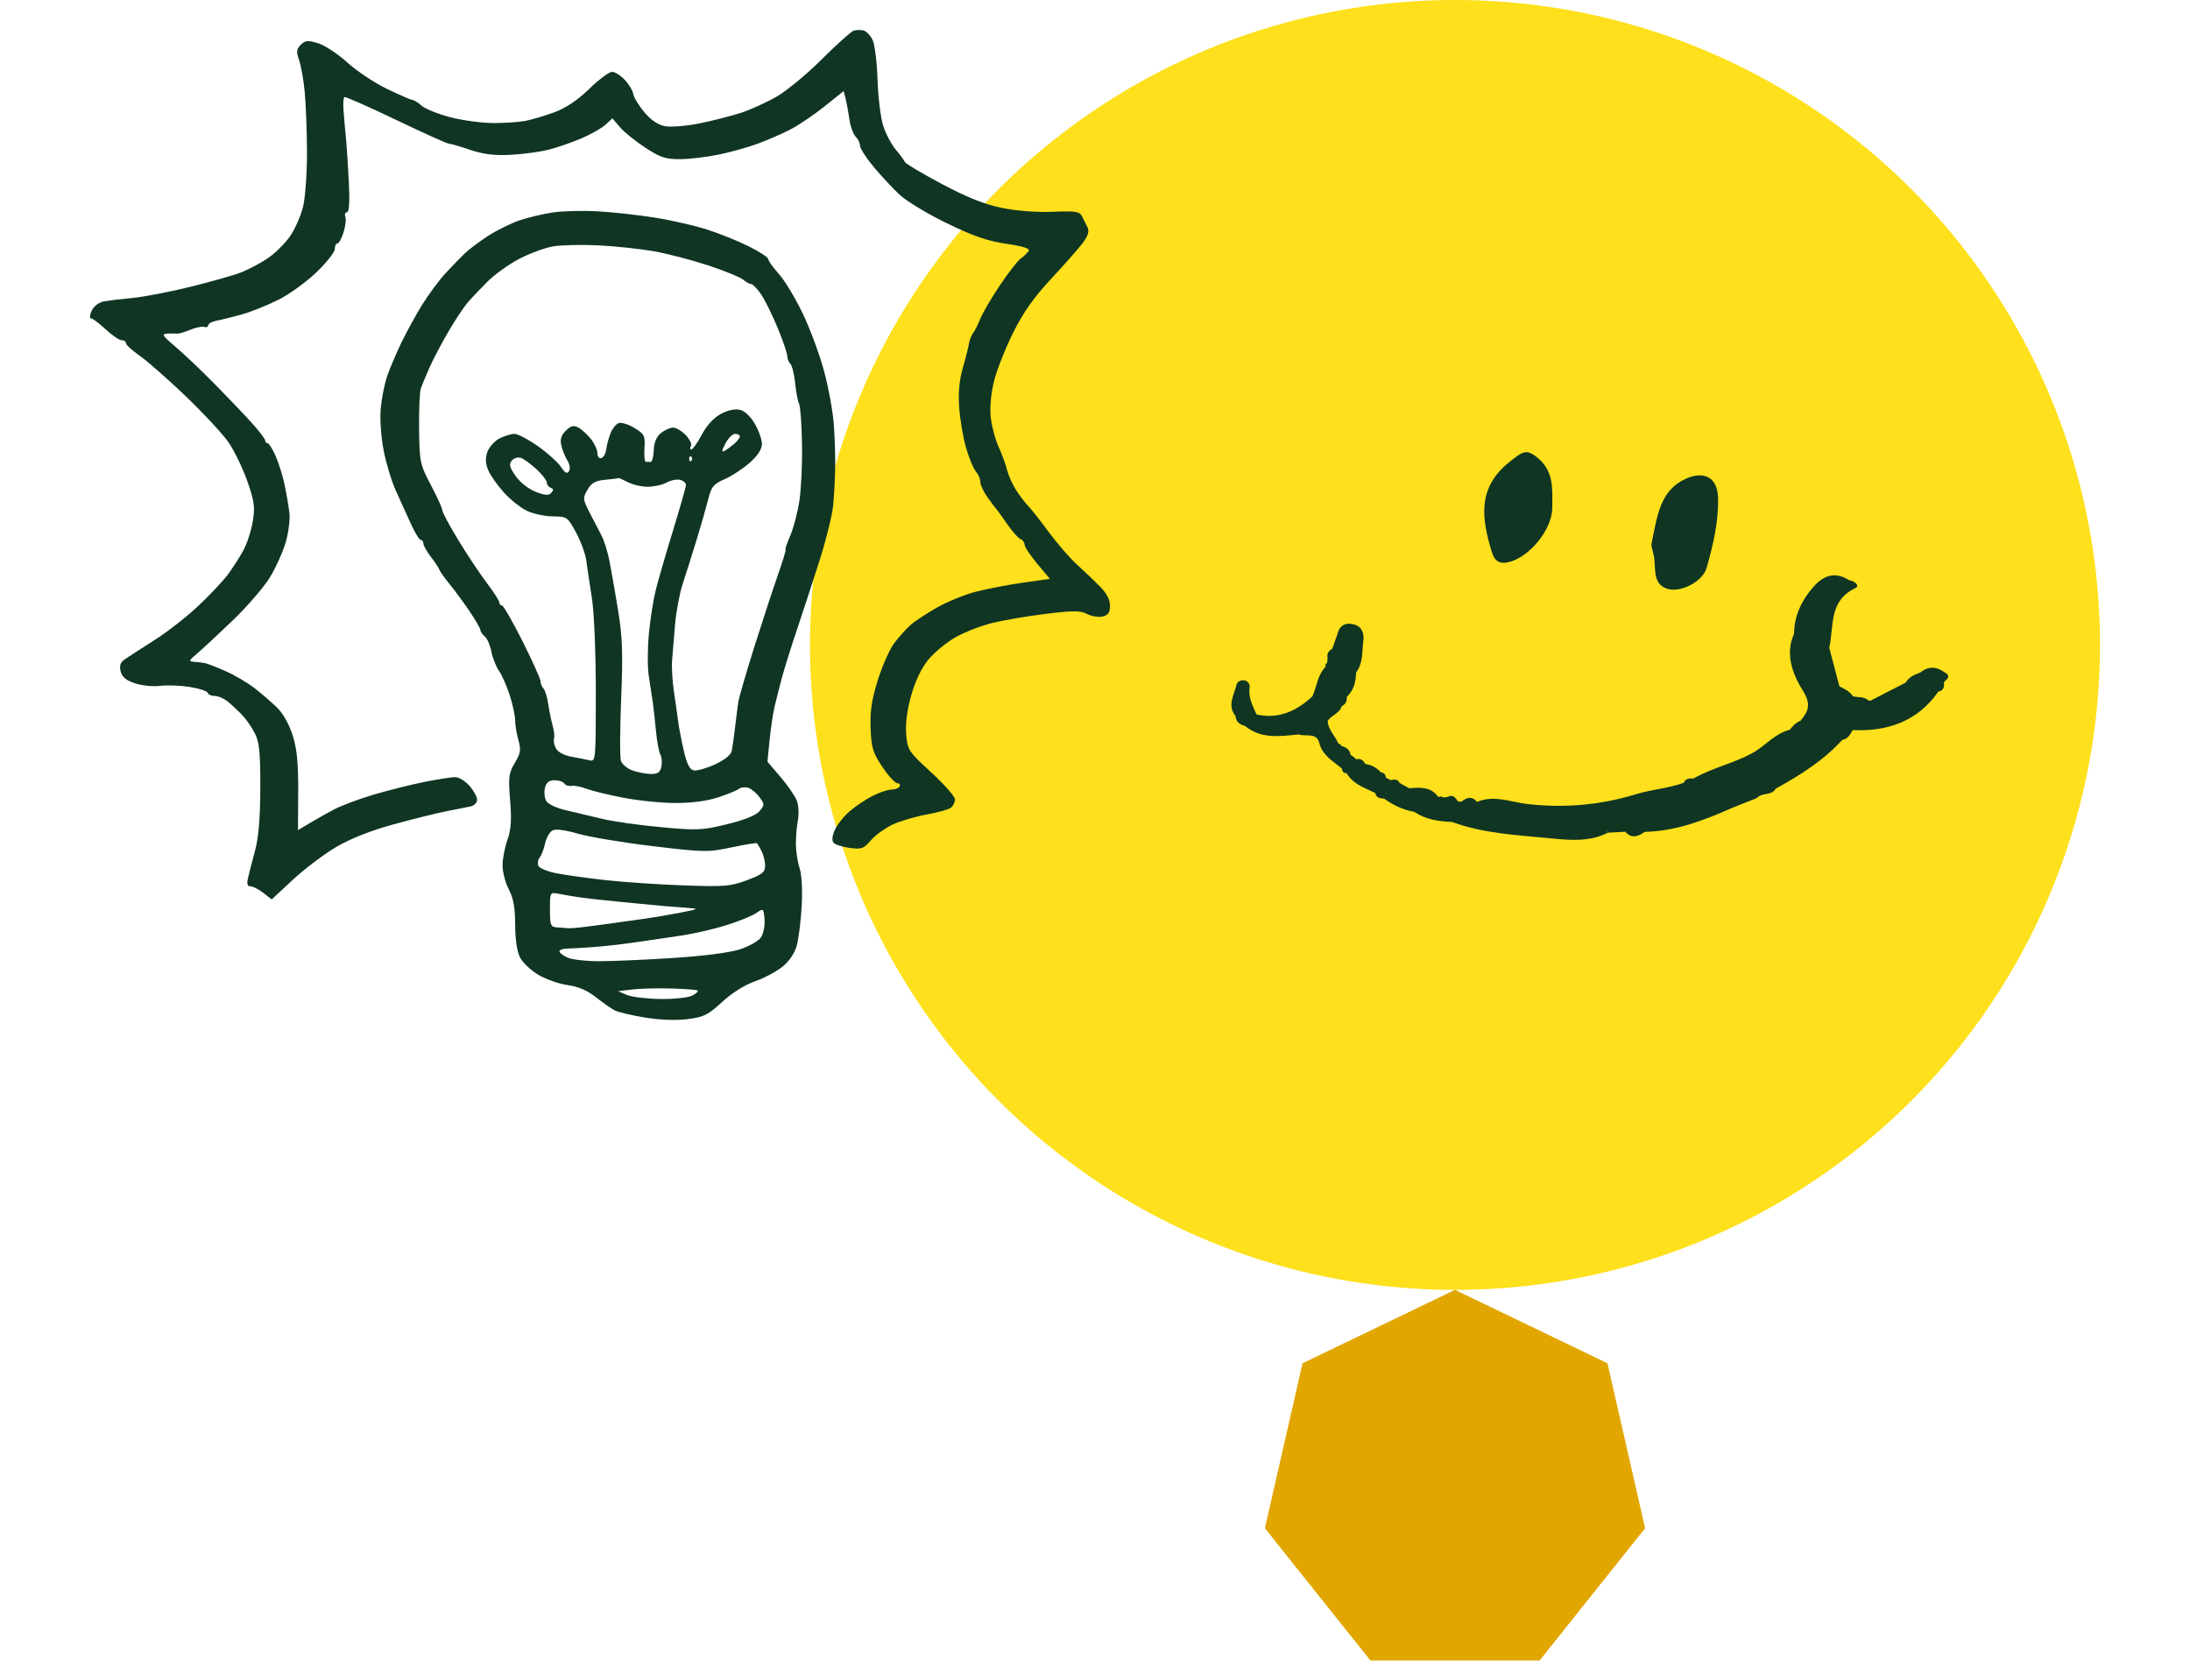
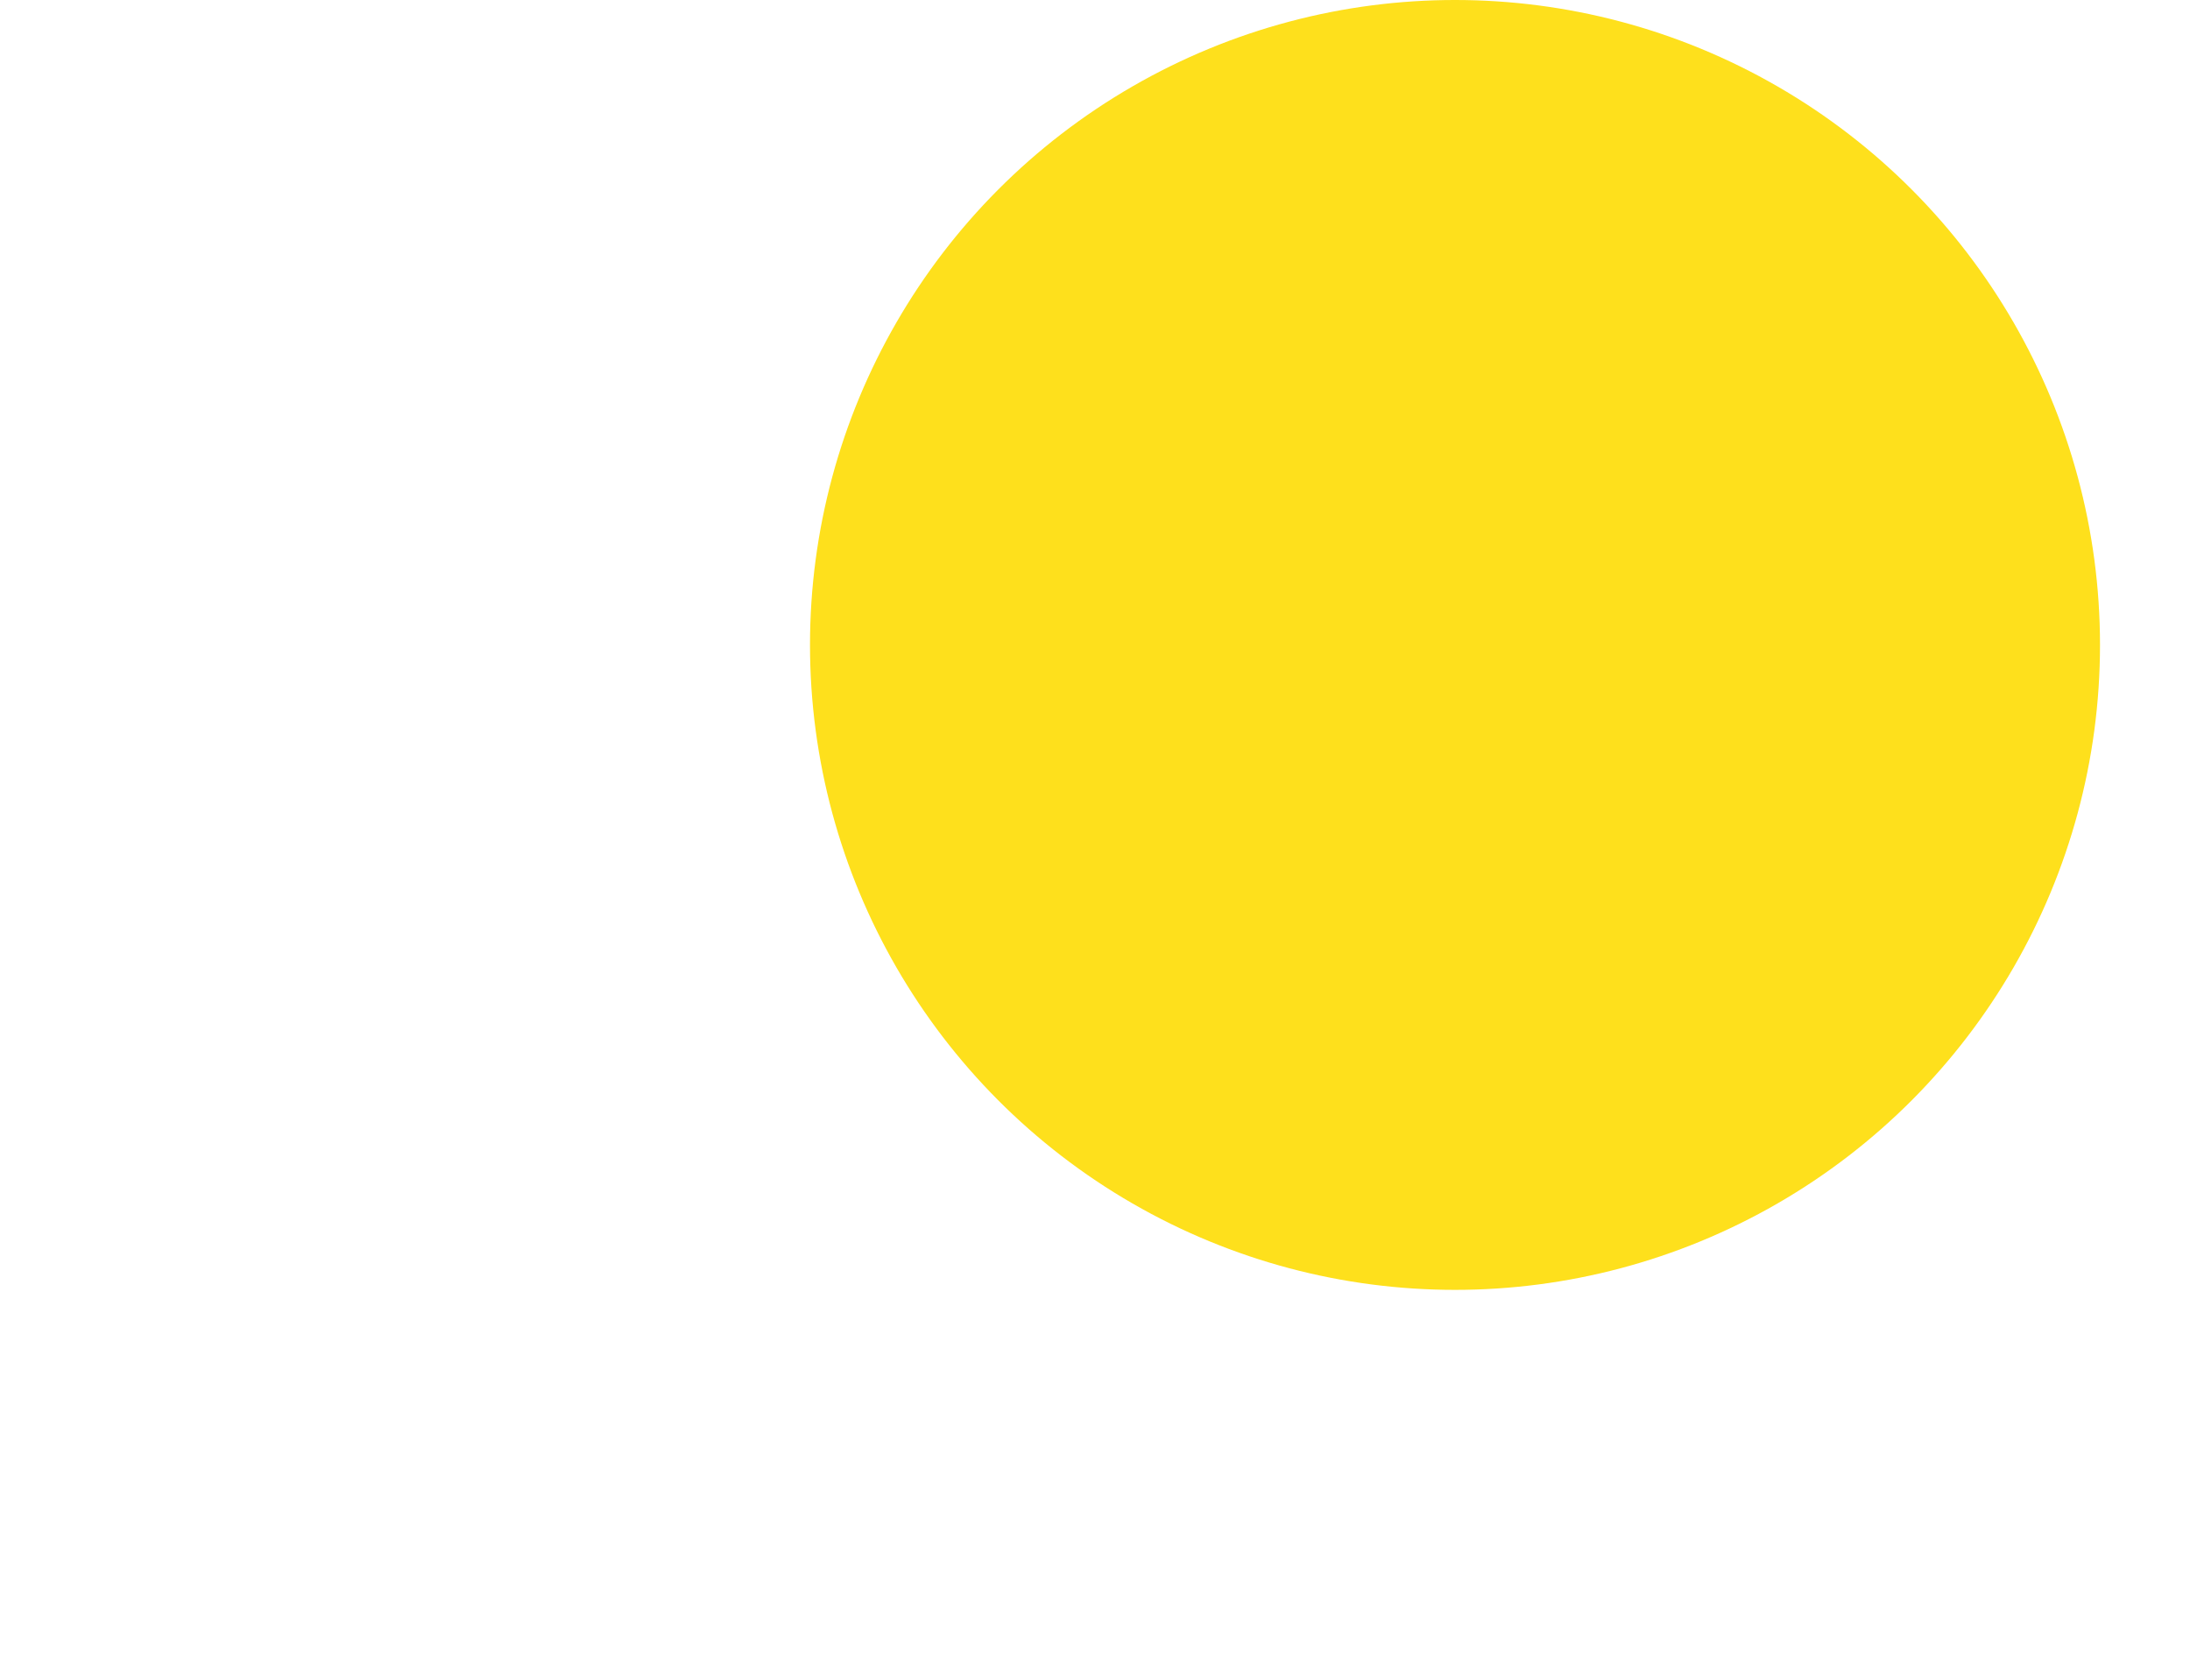
<svg xmlns="http://www.w3.org/2000/svg" width="73" height="56" viewBox="0 0 73 56" fill="none">
  <circle cx="21.5" cy="21.5" r="21.5" transform="matrix(-1 0 0 1 70 0)" fill="#FEE01C" />
-   <path d="M56.194 15.96C56.819 15.679 57.252 15.93 57.268 16.593C57.29 17.393 57.102 18.176 56.885 18.936C56.759 19.384 56.033 19.76 55.596 19.634C55.122 19.496 55.183 19.058 55.149 18.679C55.127 18.437 55.026 18.203 55.051 18.127C55.246 17.171 55.338 16.345 56.194 15.96Z" fill="#103523" />
-   <path d="M50.31 15.404C50.767 15.042 50.879 14.941 51.288 15.292C51.81 15.742 51.742 16.346 51.743 16.936C51.739 17.649 50.982 18.584 50.273 18.744C49.99 18.808 49.82 18.709 49.73 18.411C49.391 17.303 49.227 16.268 50.31 15.404Z" fill="#103523" />
-   <path d="M49.237 26.733H49.235C49.059 26.524 48.881 26.584 48.705 26.733C48.675 26.707 48.643 26.707 48.613 26.73C48.52 26.612 48.441 26.457 48.247 26.57C48.196 26.575 48.145 26.578 48.097 26.582C48.05 26.545 48.002 26.543 47.949 26.57H47.946C47.699 26.221 47.336 26.249 46.972 26.277C46.866 26.217 46.757 26.157 46.651 26.099C46.588 25.951 46.466 25.992 46.352 26.006C46.299 25.978 46.246 25.948 46.193 25.921H46.197C46.181 25.823 46.14 25.752 46.029 25.749C45.89 25.59 45.716 25.5 45.508 25.469C45.446 25.347 45.355 25.277 45.21 25.31L45.196 25.305C45.152 25.25 45.096 25.208 45.032 25.178L45.018 25.157C44.99 24.977 44.856 24.91 44.705 24.859C44.687 24.815 44.654 24.792 44.608 24.782C44.504 24.523 44.264 24.329 44.257 24.026C44.389 23.838 44.652 23.783 44.726 23.542C44.858 23.478 44.9 23.364 44.895 23.228C45.133 23.008 45.191 22.721 45.205 22.416C45.446 22.097 45.397 21.713 45.446 21.352C45.476 21.125 45.399 20.905 45.18 20.831C44.904 20.739 44.659 20.803 44.581 21.141C44.523 21.303 44.465 21.467 44.407 21.629C44.289 21.696 44.22 21.791 44.254 21.935C44.25 21.988 44.243 22.043 44.238 22.097C44.185 22.124 44.169 22.168 44.19 22.224C43.916 22.497 43.896 22.883 43.748 23.212C43.222 23.704 42.626 23.982 41.885 23.818C41.754 23.529 41.605 23.246 41.654 22.906C41.668 22.809 41.596 22.696 41.471 22.68C41.356 22.666 41.245 22.721 41.219 22.825C41.136 23.168 40.9 23.51 41.18 23.866L41.184 23.873C41.201 24.067 41.326 24.155 41.499 24.199C42.038 24.646 42.663 24.544 43.283 24.484C43.519 24.563 43.886 24.412 43.972 24.755C44.081 25.192 44.435 25.37 44.728 25.62L44.736 25.627C44.733 25.731 44.796 25.772 44.891 25.779C45.103 26.147 45.494 26.263 45.841 26.436C45.874 26.605 46.008 26.612 46.14 26.626H46.142C46.443 26.846 46.771 26.998 47.139 27.063C47.521 27.32 47.956 27.385 48.402 27.401C49.466 27.794 50.597 27.838 51.706 27.949C52.316 28.009 52.989 28.072 53.593 27.76C53.788 27.748 53.984 27.739 54.178 27.727C54.391 27.977 54.609 27.88 54.824 27.732C55.865 27.709 56.813 27.343 57.746 26.929L57.75 26.927C58.002 26.827 58.257 26.726 58.509 26.626C58.528 26.621 58.546 26.614 58.562 26.605C58.727 26.409 59.053 26.536 59.191 26.291C60.001 25.844 60.781 25.356 61.41 24.664C61.6 24.637 61.671 24.484 61.755 24.34C62.923 24.389 63.918 24.051 64.614 23.052H64.642C64.797 23.001 64.811 22.881 64.799 22.744L64.804 22.735C64.922 22.629 65.037 22.524 64.813 22.409L64.811 22.407C64.54 22.212 64.272 22.208 64.008 22.42C63.818 22.492 63.631 22.566 63.522 22.756C63.131 22.957 62.74 23.156 62.352 23.357L62.284 23.353C62.136 23.212 61.94 23.256 61.764 23.212C61.657 23.04 61.479 22.969 61.313 22.878C61.199 22.451 61.086 22.023 60.975 21.595C61.135 20.877 60.952 20.029 61.845 19.605C62.018 19.522 61.806 19.362 61.634 19.341C61.634 19.341 61.63 19.339 61.627 19.337L61.62 19.332C61.156 19.038 60.767 19.198 60.445 19.566C60.057 20.01 59.807 20.521 59.802 21.13C59.488 21.814 59.77 22.504 60.087 23.01C60.388 23.487 60.279 23.707 60.015 24.03C59.858 24.086 59.758 24.209 59.656 24.329L59.65 24.331C59.152 24.456 58.837 24.875 58.4 25.113C57.771 25.453 57.068 25.599 56.453 25.951C56.321 25.948 56.189 25.946 56.124 26.096C55.606 26.284 55.053 26.316 54.521 26.48C53.343 26.841 52.127 26.945 50.882 26.8C50.341 26.73 49.79 26.497 49.237 26.733ZM44.564 25.148C44.564 25.145 44.564 25.145 44.564 25.143C44.569 25.143 44.576 25.143 44.581 25.143C44.576 25.15 44.571 25.157 44.569 25.164C44.567 25.157 44.564 25.152 44.562 25.145L44.564 25.148ZM54.158 27.207C54.165 27.216 54.169 27.223 54.174 27.23C54.172 27.23 54.169 27.23 54.165 27.23C54.165 27.223 54.162 27.216 54.158 27.207ZM53.531 27.674C53.535 27.674 53.542 27.674 53.547 27.674C53.563 27.702 53.577 27.73 53.586 27.762C53.572 27.725 53.552 27.7 53.531 27.674ZM60.14 24.984C60.135 24.995 60.131 25.004 60.126 25.016C60.124 25.007 60.126 24.997 60.138 24.984H60.14L60.138 24.981C60.14 24.981 60.14 24.984 60.14 24.984Z" fill="#103523" />
-   <path fill-rule="evenodd" clip-rule="evenodd" d="M28.457 1.022C28.37 1.05 27.895 1.475 27.402 1.968C26.909 2.46 26.231 3.023 25.895 3.217C25.559 3.411 25.021 3.656 24.699 3.761C24.378 3.865 23.758 4.024 23.323 4.112C22.887 4.201 22.37 4.244 22.172 4.207C21.933 4.163 21.701 4.007 21.477 3.74C21.292 3.52 21.127 3.247 21.11 3.135C21.092 3.022 20.965 2.81 20.827 2.663C20.688 2.515 20.497 2.395 20.401 2.395C20.305 2.395 19.963 2.65 19.642 2.962C19.25 3.342 18.865 3.6 18.474 3.745C18.154 3.863 17.717 3.992 17.505 4.032C17.293 4.072 16.811 4.103 16.434 4.102C16.057 4.101 15.416 4.014 15.01 3.908C14.604 3.802 14.174 3.629 14.054 3.524C13.934 3.418 13.797 3.332 13.75 3.332C13.703 3.332 13.324 3.168 12.908 2.968C12.493 2.768 11.893 2.37 11.577 2.083C11.261 1.796 10.822 1.507 10.602 1.441C10.261 1.337 10.176 1.345 10.027 1.492C9.881 1.636 9.871 1.721 9.97 2.004C10.036 2.191 10.12 2.672 10.158 3.074C10.196 3.476 10.23 4.372 10.233 5.065C10.235 5.758 10.177 6.576 10.104 6.883C10.03 7.19 9.833 7.638 9.665 7.88C9.498 8.121 9.161 8.453 8.916 8.616C8.671 8.78 8.271 8.991 8.027 9.085C7.783 9.179 7.024 9.394 6.34 9.563C5.656 9.731 4.787 9.898 4.41 9.934C4.033 9.969 3.601 10.022 3.449 10.051C3.292 10.081 3.123 10.213 3.056 10.359C2.991 10.499 2.981 10.614 3.034 10.614C3.086 10.614 3.306 10.777 3.521 10.978C3.736 11.178 3.977 11.342 4.056 11.342C4.135 11.342 4.199 11.386 4.199 11.441C4.199 11.495 4.401 11.68 4.647 11.851C4.894 12.023 5.58 12.626 6.173 13.191C6.765 13.757 7.411 14.452 7.609 14.734C7.806 15.017 8.091 15.603 8.242 16.035C8.481 16.717 8.505 16.899 8.424 17.393C8.372 17.707 8.226 18.147 8.1 18.372C7.973 18.596 7.749 18.944 7.602 19.144C7.455 19.345 7.021 19.808 6.637 20.173C6.253 20.539 5.584 21.064 5.148 21.34C4.713 21.616 4.267 21.905 4.156 21.982C4.01 22.084 3.974 22.193 4.022 22.384C4.07 22.573 4.206 22.684 4.507 22.782C4.737 22.857 5.109 22.894 5.333 22.864C5.558 22.835 6 22.85 6.315 22.899C6.63 22.949 6.903 23.037 6.923 23.095C6.943 23.154 7.049 23.201 7.16 23.201C7.27 23.201 7.462 23.283 7.586 23.383C7.71 23.483 7.924 23.682 8.062 23.824C8.2 23.967 8.395 24.248 8.497 24.449C8.646 24.745 8.68 25.087 8.677 26.27C8.674 27.265 8.619 27.925 8.503 28.351C8.411 28.694 8.305 29.104 8.269 29.261C8.221 29.467 8.244 29.547 8.349 29.547C8.429 29.547 8.621 29.645 8.776 29.765L9.057 29.983L9.767 29.323C10.158 28.96 10.809 28.469 11.214 28.232C11.687 27.955 12.367 27.687 13.111 27.483C13.749 27.308 14.533 27.114 14.852 27.05C15.171 26.987 15.539 26.913 15.669 26.887C15.807 26.859 15.905 26.763 15.903 26.658C15.901 26.559 15.785 26.35 15.644 26.192C15.504 26.035 15.29 25.906 15.169 25.906C15.047 25.906 14.582 25.98 14.135 26.069C13.688 26.159 12.924 26.351 12.437 26.496C11.95 26.641 11.357 26.864 11.119 26.992C10.88 27.12 10.516 27.325 10.309 27.449L9.933 27.673L9.94 26.399C9.945 25.451 9.899 24.971 9.757 24.519C9.641 24.147 9.436 23.784 9.23 23.583C9.044 23.402 8.703 23.108 8.471 22.93C8.239 22.752 7.812 22.502 7.521 22.374C7.231 22.246 6.923 22.126 6.836 22.107C6.749 22.088 6.583 22.068 6.467 22.062C6.28 22.052 6.293 22.02 6.572 21.785C6.746 21.638 7.281 21.141 7.761 20.68C8.241 20.218 8.794 19.578 8.991 19.258C9.187 18.938 9.426 18.409 9.522 18.084C9.617 17.758 9.674 17.313 9.647 17.095C9.621 16.878 9.549 16.459 9.488 16.166C9.427 15.872 9.293 15.439 9.189 15.203C9.086 14.968 8.965 14.775 8.92 14.775C8.876 14.775 8.84 14.734 8.84 14.684C8.84 14.634 8.638 14.37 8.392 14.097C8.145 13.824 7.587 13.239 7.152 12.797C6.717 12.355 6.133 11.8 5.854 11.564C5.403 11.182 5.374 11.133 5.59 11.121C5.724 11.115 5.87 11.115 5.915 11.122C5.96 11.129 6.149 11.072 6.337 10.995C6.524 10.918 6.737 10.875 6.81 10.899C6.882 10.923 6.941 10.898 6.941 10.842C6.941 10.787 7.072 10.717 7.231 10.687C7.391 10.658 7.773 10.563 8.08 10.476C8.387 10.389 8.932 10.169 9.293 9.987C9.653 9.805 10.22 9.393 10.554 9.072C10.887 8.75 11.16 8.404 11.16 8.302C11.16 8.2 11.2 8.117 11.248 8.117C11.296 8.117 11.388 7.949 11.452 7.743C11.516 7.538 11.543 7.304 11.511 7.223C11.48 7.143 11.504 7.077 11.565 7.077C11.637 7.077 11.66 6.745 11.63 6.114C11.605 5.585 11.56 4.895 11.529 4.58C11.498 4.265 11.462 3.844 11.448 3.644C11.435 3.443 11.448 3.26 11.477 3.236C11.506 3.213 12.277 3.552 13.192 3.991C14.106 4.429 14.901 4.788 14.958 4.788C15.015 4.788 15.335 4.881 15.668 4.994C16.112 5.144 16.474 5.189 17.014 5.162C17.42 5.141 17.989 5.065 18.279 4.992C18.569 4.919 19.067 4.748 19.386 4.611C19.704 4.473 20.066 4.268 20.189 4.153L20.414 3.945L20.665 4.24C20.803 4.402 21.182 4.709 21.507 4.921C22.008 5.249 22.185 5.308 22.667 5.306C22.98 5.305 23.562 5.236 23.961 5.153C24.359 5.07 24.942 4.907 25.255 4.791C25.568 4.676 26.049 4.468 26.323 4.329C26.598 4.19 27.115 3.842 27.472 3.556L28.122 3.035L28.188 3.297C28.225 3.441 28.282 3.751 28.315 3.985C28.349 4.219 28.442 4.475 28.522 4.555C28.602 4.634 28.668 4.771 28.668 4.859C28.668 4.947 28.869 5.26 29.114 5.554C29.36 5.848 29.746 6.264 29.972 6.479C30.198 6.694 30.911 7.127 31.556 7.44C32.449 7.873 32.923 8.037 33.544 8.127C34.099 8.208 34.337 8.283 34.289 8.363C34.25 8.428 34.132 8.542 34.027 8.617C33.922 8.692 33.606 9.096 33.327 9.515C33.047 9.934 32.754 10.434 32.676 10.627C32.599 10.82 32.489 11.037 32.432 11.11C32.376 11.183 32.314 11.347 32.294 11.474C32.274 11.602 32.183 11.963 32.09 12.278C31.978 12.663 31.939 13.089 31.973 13.581C32.001 13.982 32.104 14.591 32.203 14.933C32.303 15.275 32.45 15.629 32.53 15.719C32.61 15.81 32.676 15.964 32.676 16.062C32.676 16.16 32.783 16.39 32.913 16.574C33.044 16.757 33.174 16.931 33.203 16.959C33.233 16.988 33.397 17.216 33.569 17.466C33.741 17.715 33.942 17.943 34.017 17.971C34.091 17.999 34.152 18.082 34.152 18.156C34.152 18.229 34.342 18.516 34.574 18.793L34.996 19.297L34.112 19.422C33.626 19.492 32.926 19.625 32.557 19.718C32.187 19.812 31.6 20.048 31.252 20.243C30.904 20.438 30.5 20.704 30.354 20.833C30.209 20.963 29.965 21.233 29.813 21.433C29.661 21.633 29.414 22.185 29.265 22.659C29.058 23.315 28.999 23.7 29.02 24.271C29.044 24.928 29.093 25.09 29.412 25.566C29.612 25.866 29.837 26.111 29.913 26.112C29.989 26.113 30.022 26.161 29.986 26.218C29.951 26.276 29.827 26.322 29.712 26.322C29.597 26.322 29.317 26.416 29.089 26.531C28.86 26.646 28.512 26.88 28.315 27.051C28.117 27.222 27.895 27.505 27.822 27.68C27.731 27.897 27.723 28.032 27.796 28.105C27.855 28.163 28.098 28.237 28.334 28.268C28.716 28.319 28.794 28.291 29.027 28.017C29.172 27.848 29.494 27.612 29.744 27.493C29.993 27.374 30.506 27.222 30.883 27.154C31.26 27.087 31.628 26.984 31.7 26.925C31.773 26.865 31.832 26.741 31.833 26.648C31.833 26.555 31.477 26.151 31.042 25.75C30.28 25.049 30.25 25.002 30.206 24.476C30.177 24.12 30.236 23.667 30.375 23.175C30.512 22.695 30.72 22.263 30.949 21.986C31.146 21.747 31.556 21.41 31.86 21.239C32.163 21.068 32.721 20.853 33.098 20.762C33.475 20.671 34.274 20.536 34.875 20.462C35.785 20.351 36.012 20.352 36.242 20.471C36.394 20.548 36.627 20.585 36.759 20.552C36.941 20.507 37 20.418 37 20.19C37 19.988 36.885 19.772 36.656 19.542C36.467 19.352 36.123 19.024 35.892 18.814C35.66 18.604 35.235 18.112 34.947 17.722C34.659 17.331 34.345 16.934 34.249 16.839C34.154 16.744 33.978 16.509 33.858 16.318C33.739 16.128 33.608 15.831 33.566 15.659C33.525 15.488 33.399 15.142 33.285 14.891C33.172 14.64 33.054 14.194 33.024 13.9C32.989 13.573 33.034 13.105 33.138 12.692C33.232 12.321 33.519 11.597 33.776 11.082C34.116 10.401 34.469 9.904 35.069 9.261C35.522 8.775 35.994 8.237 36.117 8.065C36.274 7.846 36.313 7.699 36.248 7.571C36.198 7.471 36.115 7.307 36.064 7.207C35.985 7.05 35.846 7.03 35.088 7.06C34.551 7.082 33.888 7.031 33.396 6.931C32.817 6.813 32.248 6.586 31.392 6.132C30.735 5.783 30.181 5.453 30.161 5.399C30.141 5.345 30.005 5.161 29.86 4.99C29.715 4.82 29.525 4.459 29.439 4.188C29.353 3.917 29.269 3.227 29.251 2.655C29.233 2.083 29.16 1.49 29.089 1.338C29.017 1.185 28.881 1.041 28.787 1.017C28.693 0.992 28.544 0.995 28.457 1.022ZM18.435 7.081C18.114 7.129 17.616 7.246 17.329 7.342C17.041 7.439 16.568 7.671 16.277 7.859C15.986 8.046 15.629 8.315 15.484 8.455C15.339 8.595 15.052 8.893 14.845 9.116C14.639 9.339 14.295 9.802 14.081 10.146C13.868 10.489 13.552 11.063 13.379 11.422C13.207 11.781 12.994 12.282 12.907 12.536C12.819 12.79 12.722 13.274 12.691 13.612C12.659 13.963 12.7 14.563 12.788 15.014C12.871 15.447 13.054 16.05 13.193 16.354C13.332 16.659 13.556 17.153 13.692 17.454C13.828 17.754 13.978 18 14.026 18C14.074 18 14.113 18.054 14.113 18.12C14.113 18.186 14.225 18.385 14.361 18.562C14.497 18.739 14.627 18.936 14.65 19C14.674 19.063 14.824 19.274 14.983 19.468C15.143 19.662 15.44 20.065 15.643 20.364C15.846 20.663 16.012 20.95 16.012 21.002C16.012 21.053 16.078 21.149 16.159 21.216C16.24 21.282 16.339 21.509 16.379 21.719C16.419 21.93 16.534 22.221 16.634 22.366C16.735 22.511 16.897 22.88 16.995 23.187C17.092 23.494 17.172 23.869 17.172 24.02C17.173 24.17 17.221 24.465 17.28 24.674C17.371 24.996 17.353 25.113 17.16 25.434C16.957 25.774 16.941 25.906 17.004 26.678C17.058 27.332 17.036 27.654 16.914 27.999C16.826 28.25 16.752 28.632 16.752 28.849C16.751 29.066 16.845 29.427 16.961 29.651C17.116 29.95 17.172 30.265 17.172 30.828C17.172 31.31 17.232 31.715 17.334 31.916C17.423 32.093 17.705 32.358 17.961 32.506C18.217 32.654 18.655 32.805 18.933 32.842C19.275 32.887 19.576 33.017 19.861 33.243C20.093 33.427 20.378 33.625 20.494 33.684C20.61 33.743 21.061 33.85 21.496 33.921C21.985 34.002 22.526 34.022 22.91 33.975C23.459 33.907 23.597 33.839 24.07 33.403C24.397 33.102 24.826 32.832 25.163 32.715C25.469 32.608 25.883 32.388 26.084 32.225C26.311 32.041 26.49 31.774 26.56 31.518C26.622 31.292 26.695 30.701 26.723 30.204C26.753 29.673 26.724 29.155 26.655 28.947C26.589 28.752 26.533 28.397 26.53 28.159C26.526 27.922 26.556 27.557 26.596 27.349C26.636 27.142 26.62 26.846 26.561 26.691C26.501 26.537 26.256 26.181 26.017 25.901L25.581 25.392L25.651 24.687C25.689 24.299 25.764 23.794 25.817 23.566C25.871 23.337 25.984 22.892 26.068 22.577C26.153 22.262 26.388 21.514 26.591 20.913C26.793 20.312 27.129 19.282 27.337 18.624C27.545 17.966 27.74 17.17 27.771 16.855C27.802 16.541 27.833 15.979 27.839 15.607C27.846 15.235 27.826 14.579 27.794 14.149C27.763 13.719 27.616 12.917 27.468 12.367C27.32 11.818 26.999 10.953 26.755 10.445C26.512 9.937 26.154 9.346 25.961 9.131C25.768 8.916 25.609 8.695 25.609 8.638C25.609 8.582 25.317 8.391 24.96 8.213C24.604 8.035 23.975 7.782 23.563 7.65C23.151 7.518 22.364 7.339 21.812 7.252C21.261 7.164 20.407 7.071 19.914 7.044C19.421 7.017 18.755 7.034 18.435 7.081ZM21.785 8.374C22.235 8.452 23.054 8.666 23.605 8.847C24.157 9.029 24.682 9.244 24.774 9.324C24.866 9.404 24.984 9.47 25.038 9.47C25.091 9.47 25.239 9.623 25.367 9.808C25.494 9.994 25.743 10.497 25.92 10.926C26.097 11.355 26.242 11.778 26.242 11.867C26.242 11.956 26.289 12.075 26.347 12.132C26.405 12.189 26.477 12.486 26.508 12.791C26.539 13.097 26.597 13.399 26.637 13.463C26.677 13.527 26.72 14.117 26.733 14.775C26.746 15.433 26.707 16.294 26.647 16.689C26.587 17.084 26.449 17.611 26.341 17.86C26.233 18.108 26.164 18.312 26.187 18.312C26.211 18.312 26.095 18.698 25.929 19.17C25.763 19.642 25.408 20.726 25.14 21.577C24.872 22.429 24.634 23.249 24.611 23.398C24.588 23.547 24.54 23.927 24.503 24.242C24.466 24.556 24.416 24.911 24.393 25.029C24.365 25.165 24.16 25.331 23.835 25.482C23.552 25.612 23.234 25.703 23.128 25.683C22.989 25.656 22.897 25.474 22.792 25.022C22.713 24.679 22.628 24.234 22.603 24.034C22.578 23.833 22.516 23.393 22.464 23.055C22.413 22.717 22.385 22.249 22.403 22.015C22.42 21.78 22.465 21.238 22.503 20.809C22.54 20.38 22.655 19.771 22.759 19.456C22.863 19.142 23.069 18.486 23.219 18C23.368 17.514 23.543 16.901 23.609 16.638C23.712 16.222 23.783 16.136 24.157 15.973C24.393 15.87 24.769 15.623 24.992 15.425C25.257 15.189 25.398 14.972 25.398 14.803C25.398 14.66 25.294 14.36 25.166 14.136C25.027 13.892 24.829 13.702 24.672 13.663C24.506 13.622 24.271 13.671 24.034 13.796C23.795 13.922 23.562 14.175 23.395 14.489C23.25 14.76 23.093 14.982 23.046 14.983C22.999 14.983 22.992 14.933 23.03 14.871C23.069 14.81 22.992 14.646 22.86 14.507C22.728 14.368 22.538 14.255 22.439 14.255C22.339 14.255 22.156 14.337 22.032 14.437C21.881 14.559 21.802 14.748 21.792 15.009C21.785 15.224 21.739 15.399 21.69 15.399C21.641 15.399 21.568 15.399 21.528 15.398C21.487 15.397 21.467 15.192 21.482 14.943C21.508 14.524 21.482 14.471 21.146 14.266C20.946 14.144 20.709 14.072 20.621 14.105C20.533 14.138 20.411 14.291 20.351 14.444C20.29 14.598 20.226 14.836 20.209 14.975C20.192 15.113 20.119 15.246 20.046 15.27C19.971 15.294 19.914 15.225 19.914 15.11C19.914 14.998 19.816 14.783 19.695 14.632C19.575 14.481 19.386 14.31 19.276 14.252C19.12 14.169 19.027 14.193 18.86 14.358C18.703 14.514 18.663 14.646 18.712 14.854C18.749 15.011 18.84 15.236 18.916 15.356C18.992 15.478 19.015 15.631 18.967 15.707C18.904 15.808 18.834 15.77 18.697 15.563C18.595 15.41 18.25 15.1 17.93 14.874C17.61 14.648 17.259 14.463 17.149 14.463C17.04 14.463 16.816 14.532 16.651 14.616C16.486 14.7 16.304 14.902 16.246 15.065C16.171 15.278 16.18 15.452 16.278 15.681C16.353 15.857 16.591 16.194 16.807 16.43C17.023 16.666 17.368 16.938 17.574 17.034C17.78 17.131 18.166 17.212 18.431 17.215C18.9 17.22 18.919 17.233 19.201 17.751C19.36 18.043 19.514 18.465 19.543 18.687C19.572 18.91 19.656 19.467 19.728 19.924C19.804 20.404 19.86 21.738 19.861 23.076C19.861 25.342 19.857 25.394 19.65 25.346C19.534 25.318 19.26 25.264 19.041 25.225C18.809 25.183 18.597 25.07 18.533 24.952C18.473 24.841 18.443 24.694 18.467 24.626C18.491 24.558 18.472 24.366 18.424 24.2C18.376 24.033 18.309 23.705 18.274 23.471C18.239 23.237 18.167 23.001 18.113 22.947C18.06 22.892 18.016 22.784 18.016 22.707C18.016 22.63 17.746 22.03 17.417 21.375C17.088 20.721 16.779 20.184 16.732 20.184C16.684 20.184 16.645 20.14 16.645 20.085C16.645 20.03 16.457 19.737 16.228 19.434C15.999 19.132 15.572 18.491 15.279 18.009C14.986 17.528 14.746 17.081 14.746 17.016C14.746 16.951 14.575 16.572 14.365 16.174C13.999 15.479 13.983 15.406 13.97 14.307C13.962 13.677 13.988 13.069 14.026 12.954C14.065 12.84 14.201 12.512 14.329 12.226C14.458 11.94 14.742 11.402 14.961 11.03C15.18 10.658 15.459 10.237 15.582 10.094C15.704 9.95 15.999 9.638 16.238 9.399C16.476 9.16 16.953 8.816 17.297 8.635C17.642 8.454 18.146 8.266 18.418 8.217C18.69 8.168 19.375 8.151 19.939 8.179C20.505 8.207 21.335 8.295 21.785 8.374ZM24.66 14.551C24.66 14.599 24.577 14.709 24.476 14.795C24.374 14.881 24.228 14.987 24.15 15.031C24.047 15.089 24.055 15.024 24.18 14.786C24.273 14.608 24.419 14.463 24.505 14.463C24.59 14.463 24.66 14.502 24.66 14.551ZM17.884 15.643C18.072 15.817 18.227 16.017 18.227 16.087C18.227 16.157 18.286 16.235 18.358 16.262C18.455 16.297 18.459 16.342 18.374 16.432C18.285 16.525 18.161 16.516 17.847 16.391C17.613 16.299 17.327 16.072 17.185 15.866C16.985 15.577 16.96 15.474 17.061 15.354C17.13 15.271 17.267 15.231 17.364 15.264C17.461 15.298 17.695 15.468 17.884 15.643ZM23.043 15.364C23.004 15.402 22.973 15.371 22.973 15.295C22.973 15.219 23.004 15.188 23.043 15.226C23.082 15.264 23.082 15.326 23.043 15.364ZM20.93 16.075C21.096 16.16 21.398 16.229 21.602 16.227C21.805 16.225 22.085 16.162 22.224 16.085C22.363 16.009 22.565 15.97 22.672 15.997C22.779 16.025 22.867 16.101 22.866 16.166C22.865 16.23 22.67 16.915 22.433 17.688C22.196 18.46 21.938 19.35 21.859 19.664C21.78 19.979 21.677 20.634 21.63 21.121C21.583 21.607 21.581 22.239 21.625 22.525C21.67 22.811 21.73 23.209 21.759 23.41C21.788 23.61 21.837 24.05 21.868 24.388C21.9 24.725 21.964 25.069 22.011 25.152C22.058 25.234 22.074 25.414 22.047 25.552C22.01 25.744 21.931 25.802 21.71 25.802C21.552 25.802 21.275 25.751 21.094 25.689C20.914 25.627 20.736 25.481 20.698 25.363C20.66 25.246 20.663 24.316 20.705 23.297C20.767 21.795 20.748 21.241 20.607 20.372C20.51 19.782 20.382 19.043 20.321 18.728C20.26 18.413 20.137 18.015 20.046 17.844C19.955 17.672 19.776 17.326 19.647 17.075C19.426 16.645 19.423 16.602 19.584 16.326C19.717 16.096 19.846 16.024 20.177 15.994C20.409 15.973 20.606 15.947 20.614 15.937C20.622 15.928 20.764 15.989 20.93 16.075ZM18.81 26.119C18.847 26.179 18.957 26.215 19.053 26.199C19.15 26.183 19.371 26.226 19.545 26.293C19.719 26.36 20.265 26.494 20.758 26.59C21.251 26.687 22.034 26.767 22.498 26.77C23.036 26.772 23.552 26.706 23.922 26.586C24.241 26.483 24.559 26.354 24.629 26.3C24.698 26.245 24.841 26.23 24.945 26.264C25.049 26.299 25.217 26.439 25.317 26.576C25.49 26.811 25.49 26.836 25.317 27.041C25.199 27.182 24.821 27.334 24.238 27.476C23.405 27.68 23.248 27.687 22.023 27.574C21.298 27.508 20.42 27.383 20.072 27.297C19.724 27.212 19.186 27.084 18.875 27.013C18.549 26.939 18.267 26.807 18.207 26.7C18.149 26.598 18.131 26.402 18.166 26.263C18.212 26.082 18.304 26.01 18.486 26.01C18.627 26.01 18.772 26.059 18.81 26.119ZM21.76 28.208C23.473 28.413 23.59 28.415 24.38 28.25C24.836 28.154 25.221 28.091 25.236 28.11C25.252 28.128 25.318 28.245 25.384 28.37C25.45 28.495 25.504 28.714 25.504 28.857C25.504 29.077 25.412 29.151 24.898 29.343C24.344 29.55 24.157 29.565 22.762 29.515C21.921 29.484 20.758 29.405 20.178 29.34C19.598 29.275 18.871 29.173 18.563 29.115C18.254 29.057 17.976 28.942 17.944 28.861C17.913 28.779 17.934 28.654 17.992 28.584C18.049 28.513 18.13 28.303 18.17 28.117C18.21 27.932 18.319 27.738 18.412 27.687C18.521 27.627 18.824 27.664 19.273 27.794C19.655 27.904 20.774 28.09 21.76 28.208ZM19.281 29.909C19.484 29.94 20.149 30.014 20.758 30.073C21.367 30.133 22.008 30.194 22.182 30.209C22.356 30.224 22.688 30.25 22.92 30.266C23.318 30.293 23.303 30.302 22.656 30.429C22.279 30.502 21.757 30.591 21.496 30.626C21.235 30.661 20.594 30.75 20.072 30.824C19.55 30.898 19.052 30.952 18.965 30.945C18.878 30.937 18.7 30.924 18.569 30.916C18.354 30.901 18.332 30.847 18.332 30.319C18.332 29.742 18.333 29.739 18.622 29.796C18.782 29.827 19.078 29.878 19.281 29.909ZM25.367 31.246C25.283 31.372 24.967 31.551 24.648 31.652C24.303 31.762 23.422 31.874 22.403 31.938C21.48 31.997 20.379 32.044 19.955 32.044C19.532 32.044 19.065 31.99 18.917 31.923C18.769 31.857 18.648 31.763 18.648 31.715C18.648 31.667 18.755 31.626 18.886 31.624C19.016 31.622 19.408 31.599 19.756 31.574C20.104 31.549 20.721 31.48 21.127 31.421C21.533 31.361 22.221 31.261 22.656 31.197C23.091 31.134 23.789 30.975 24.207 30.844C24.626 30.713 25.076 30.53 25.209 30.438C25.447 30.272 25.452 30.276 25.484 30.645C25.503 30.851 25.45 31.121 25.367 31.246ZM23.261 33.022C23.286 33.047 23.203 33.122 23.076 33.19C22.948 33.257 22.474 33.308 22.022 33.303C21.569 33.298 21.064 33.238 20.899 33.169L20.6 33.044L21.074 32.986C21.335 32.954 21.924 32.939 22.382 32.953C22.84 32.966 23.236 32.997 23.261 33.022Z" fill="#103523" />
-   <path d="M48.5 43L53.582 45.447L54.837 50.946L51.32 55.356H45.68L42.163 50.946L43.418 45.447L48.5 43Z" fill="#E1A600" />
</svg>